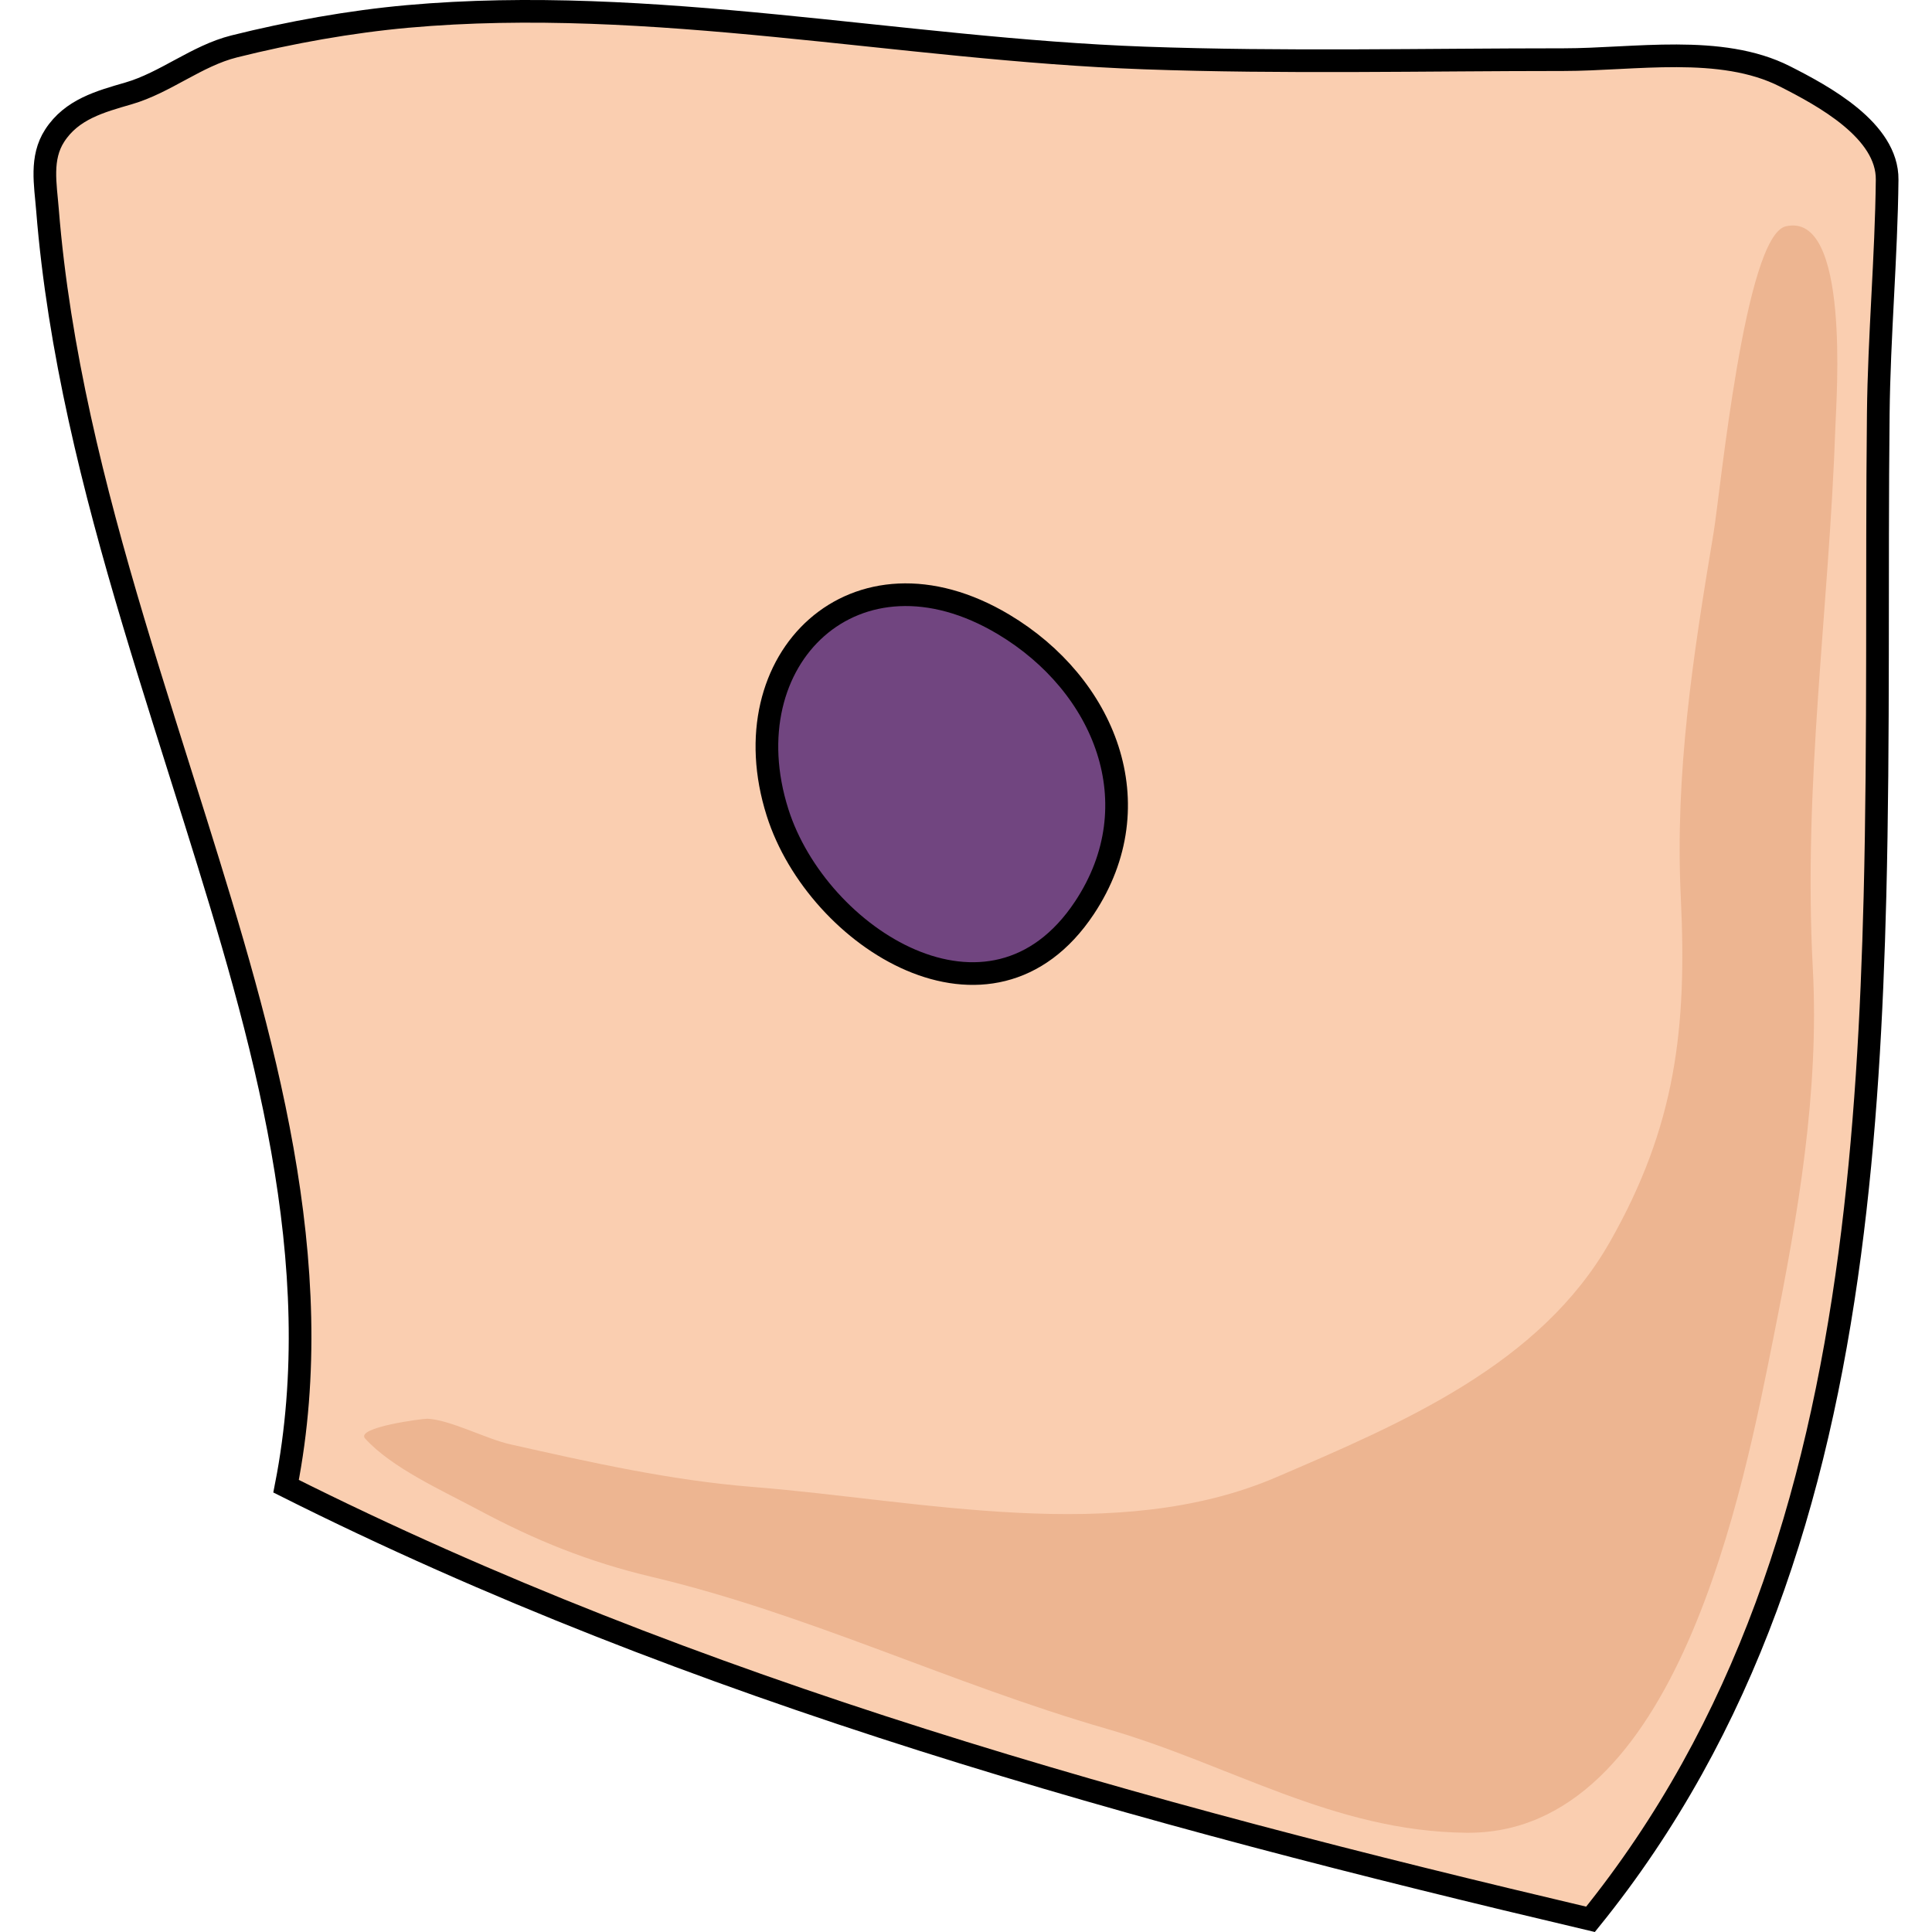
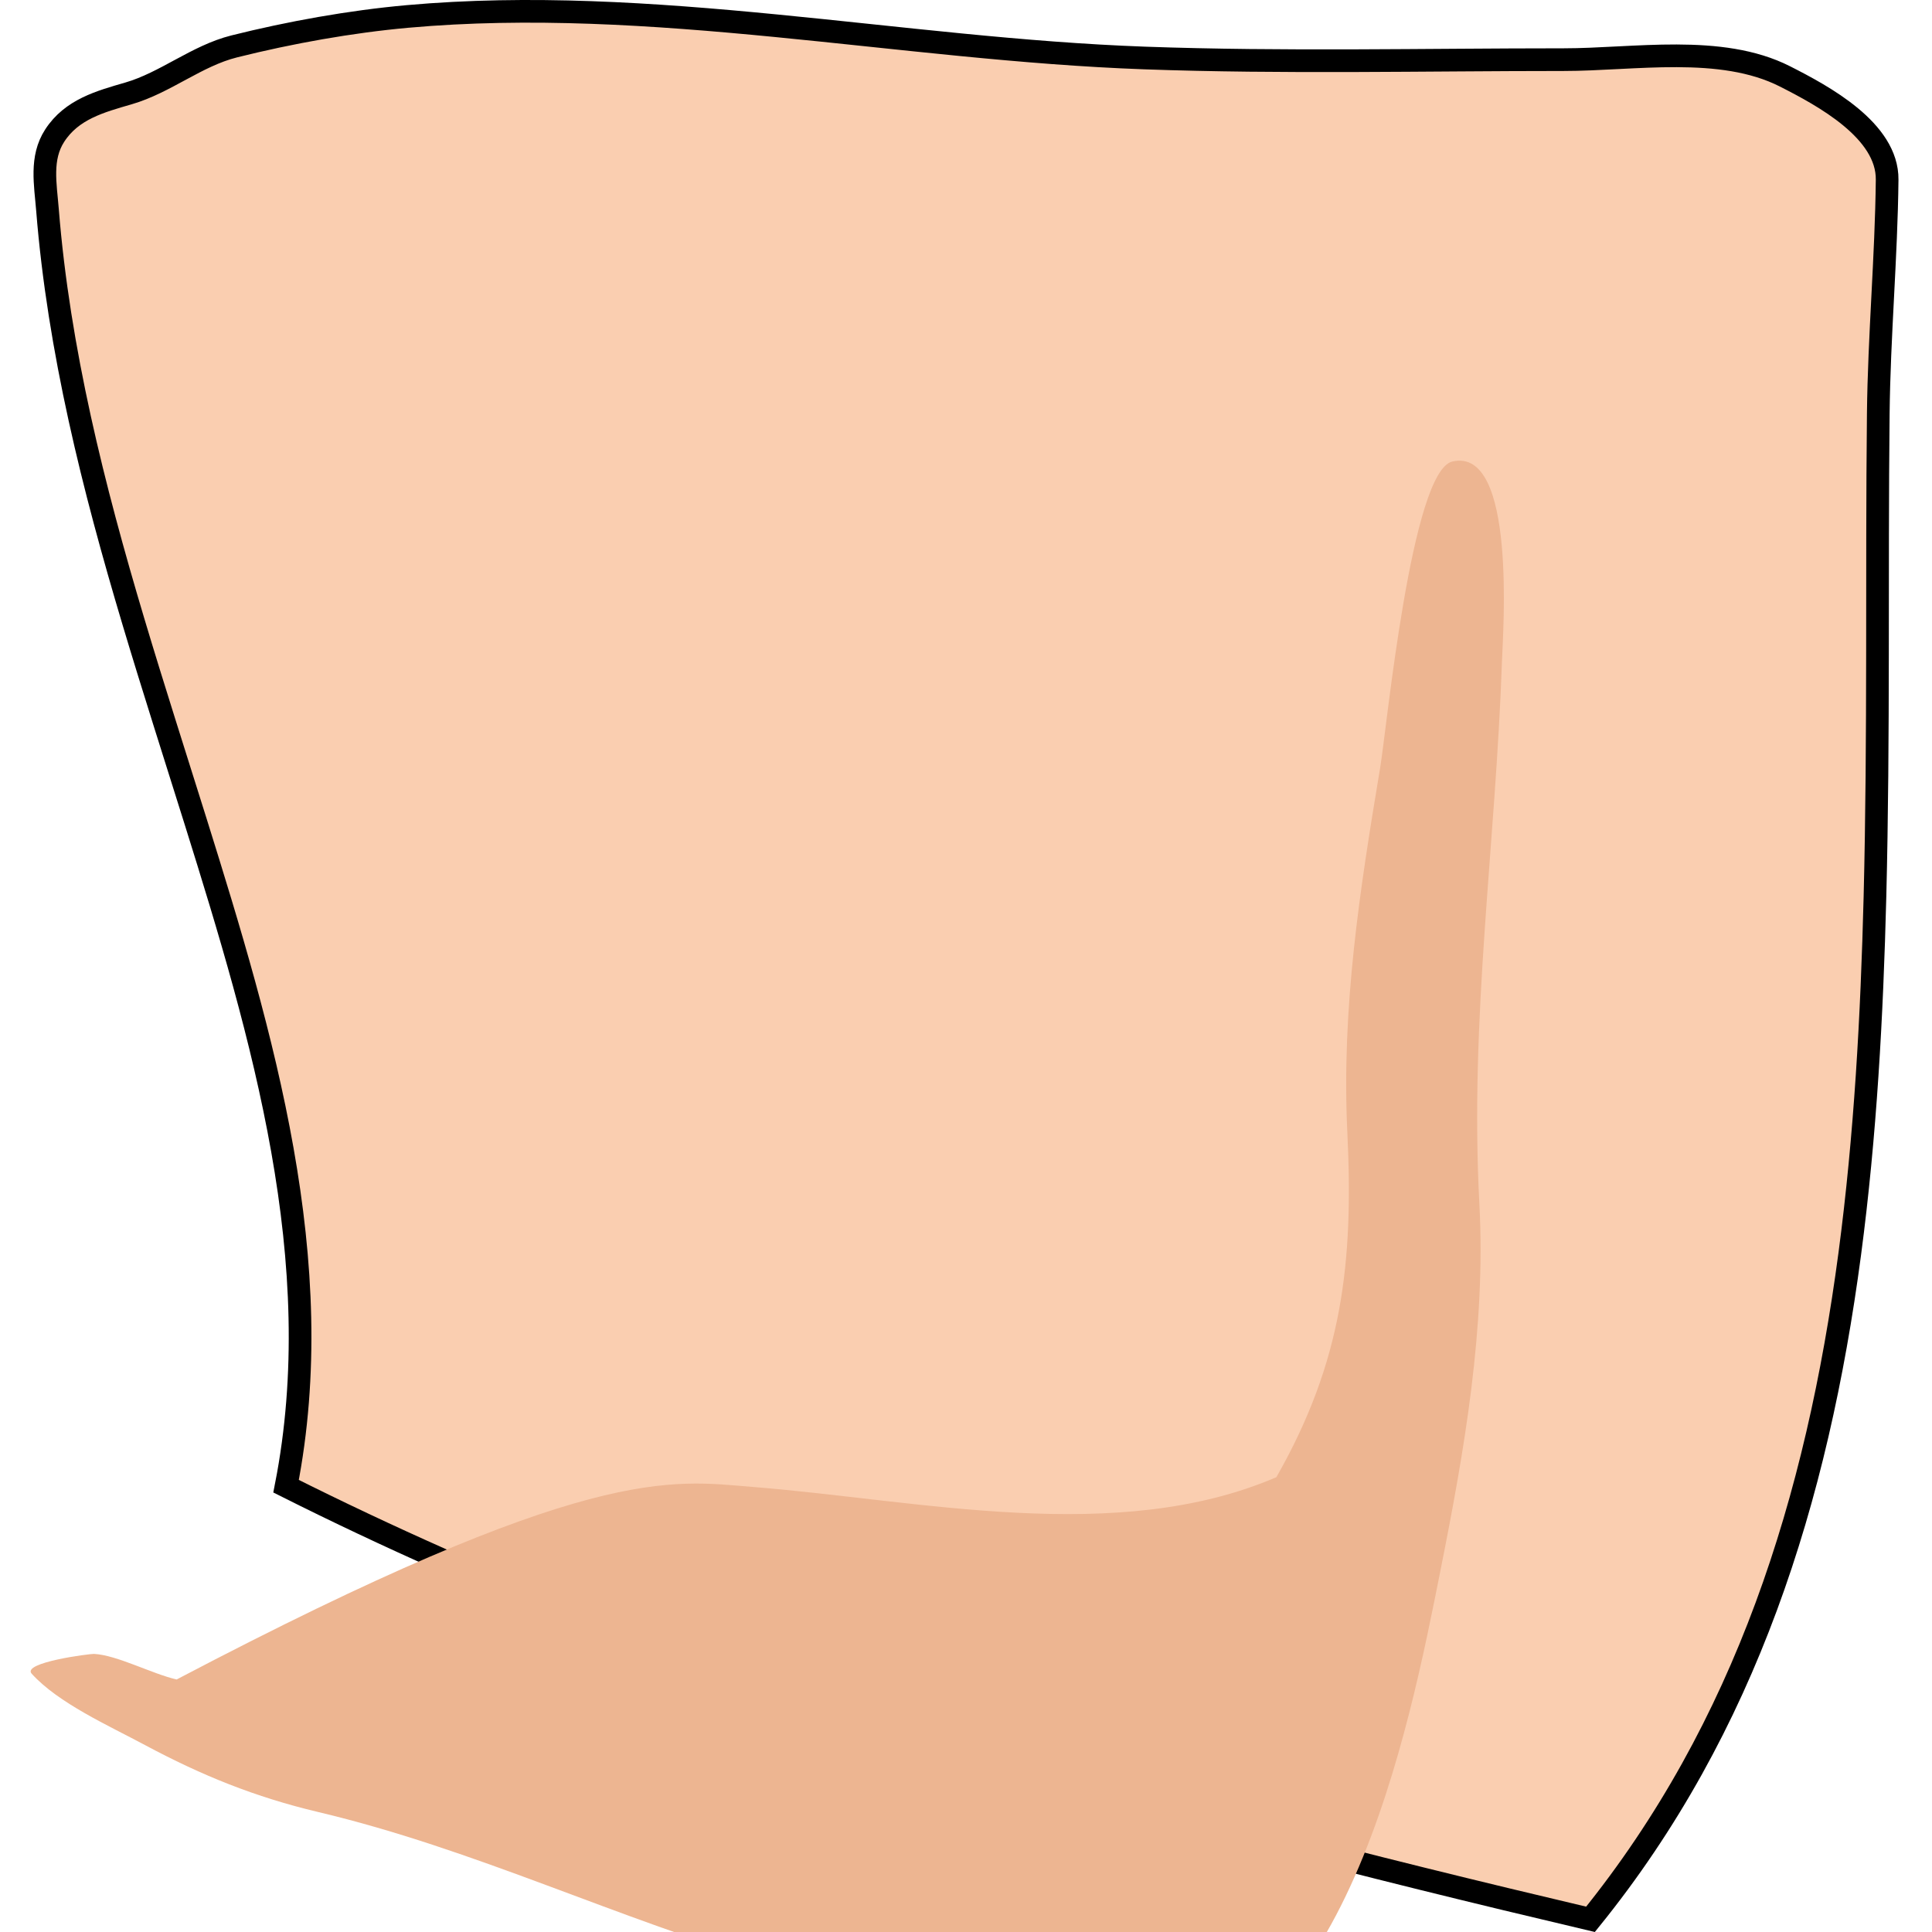
<svg xmlns="http://www.w3.org/2000/svg" version="1.1" id="Layer_1" width="800px" height="800px" viewBox="0 0 82.271 85.229" enable-background="new 0 0 82.271 85.229" xml:space="preserve">
  <g>
    <g>
      <path fill="#FACEB0" stroke="#000000" stroke-miterlimit="10" d="M80.122,55.314c0.692-5.224,0.979-10.494,1.112-15.759    c0.178-7.099,0.07-14.2,0.146-21.3c0.037-3.438,0.355-6.923,0.391-10.328c0.023-2.171-2.81-3.695-4.508-4.557    c-2.828-1.435-6.658-0.739-9.765-0.739c-6.159,0-12.339,0.148-18.491-0.073C38.259,2.172,27.25-0.239,16.497,0.726    c-2.515,0.226-5.19,0.707-7.644,1.321C7.191,2.464,5.825,3.646,4.188,4.121c-1.248,0.362-2.502,0.7-3.254,1.862    C0.294,6.97,0.525,8.126,0.615,9.25c0.247,3.097,0.756,6.169,1.422,9.204c1.327,6.044,3.281,11.922,5.125,17.822    c2.93,9.371,5.919,19.404,3.979,29.287C29.172,74.613,48.784,79.98,68.685,84.67C75.545,76.189,78.682,66.154,80.122,55.314" />
-       <path fill="#714580" stroke="#000000" stroke-linecap="round" stroke-linejoin="round" stroke-miterlimit="10" d="M46.36,40.048    c3.044-4.584,0.884-9.844-3.567-12.503c-6.522-3.898-12.127,1.505-9.971,8.298C34.584,41.395,42.242,46.25,46.36,40.048z" />
    </g>
-     <path fill="#EDB591" d="M31.725,65.595c7.413,0.59,16.061,2.595,23.103-0.43c5.562-2.389,11.63-4.959,14.71-10.375   c2.916-5.123,3.406-9.456,3.131-15.188c-0.266-5.514,0.545-10.7,1.445-16.096c0.299-1.789,1.377-13.098,3.185-13.521   c2.847-0.666,2.233,7.552,2.19,8.816c-0.28,8.125-1.433,15.727-0.996,23.941c0.287,5.438-0.66,10.87-1.721,16.182   c-1.33,6.668-4.246,22.021-13.564,21.927c-5.861-0.059-10.437-3.021-15.862-4.585c-6.87-1.98-13.139-5.06-20.08-6.705   c-2.783-0.66-5.134-1.612-7.642-2.955c-1.601-0.858-3.819-1.847-4.996-3.147c-0.447-0.495,2.575-0.883,2.752-0.873   c1.01,0.051,2.582,0.889,3.644,1.128C24.552,64.507,28.111,65.308,31.725,65.595z" />
+     <path fill="#EDB591" d="M31.725,65.595c7.413,0.59,16.061,2.595,23.103-0.43c2.916-5.123,3.406-9.456,3.131-15.188c-0.266-5.514,0.545-10.7,1.445-16.096c0.299-1.789,1.377-13.098,3.185-13.521   c2.847-0.666,2.233,7.552,2.19,8.816c-0.28,8.125-1.433,15.727-0.996,23.941c0.287,5.438-0.66,10.87-1.721,16.182   c-1.33,6.668-4.246,22.021-13.564,21.927c-5.861-0.059-10.437-3.021-15.862-4.585c-6.87-1.98-13.139-5.06-20.08-6.705   c-2.783-0.66-5.134-1.612-7.642-2.955c-1.601-0.858-3.819-1.847-4.996-3.147c-0.447-0.495,2.575-0.883,2.752-0.873   c1.01,0.051,2.582,0.889,3.644,1.128C24.552,64.507,28.111,65.308,31.725,65.595z" />
  </g>
</svg>